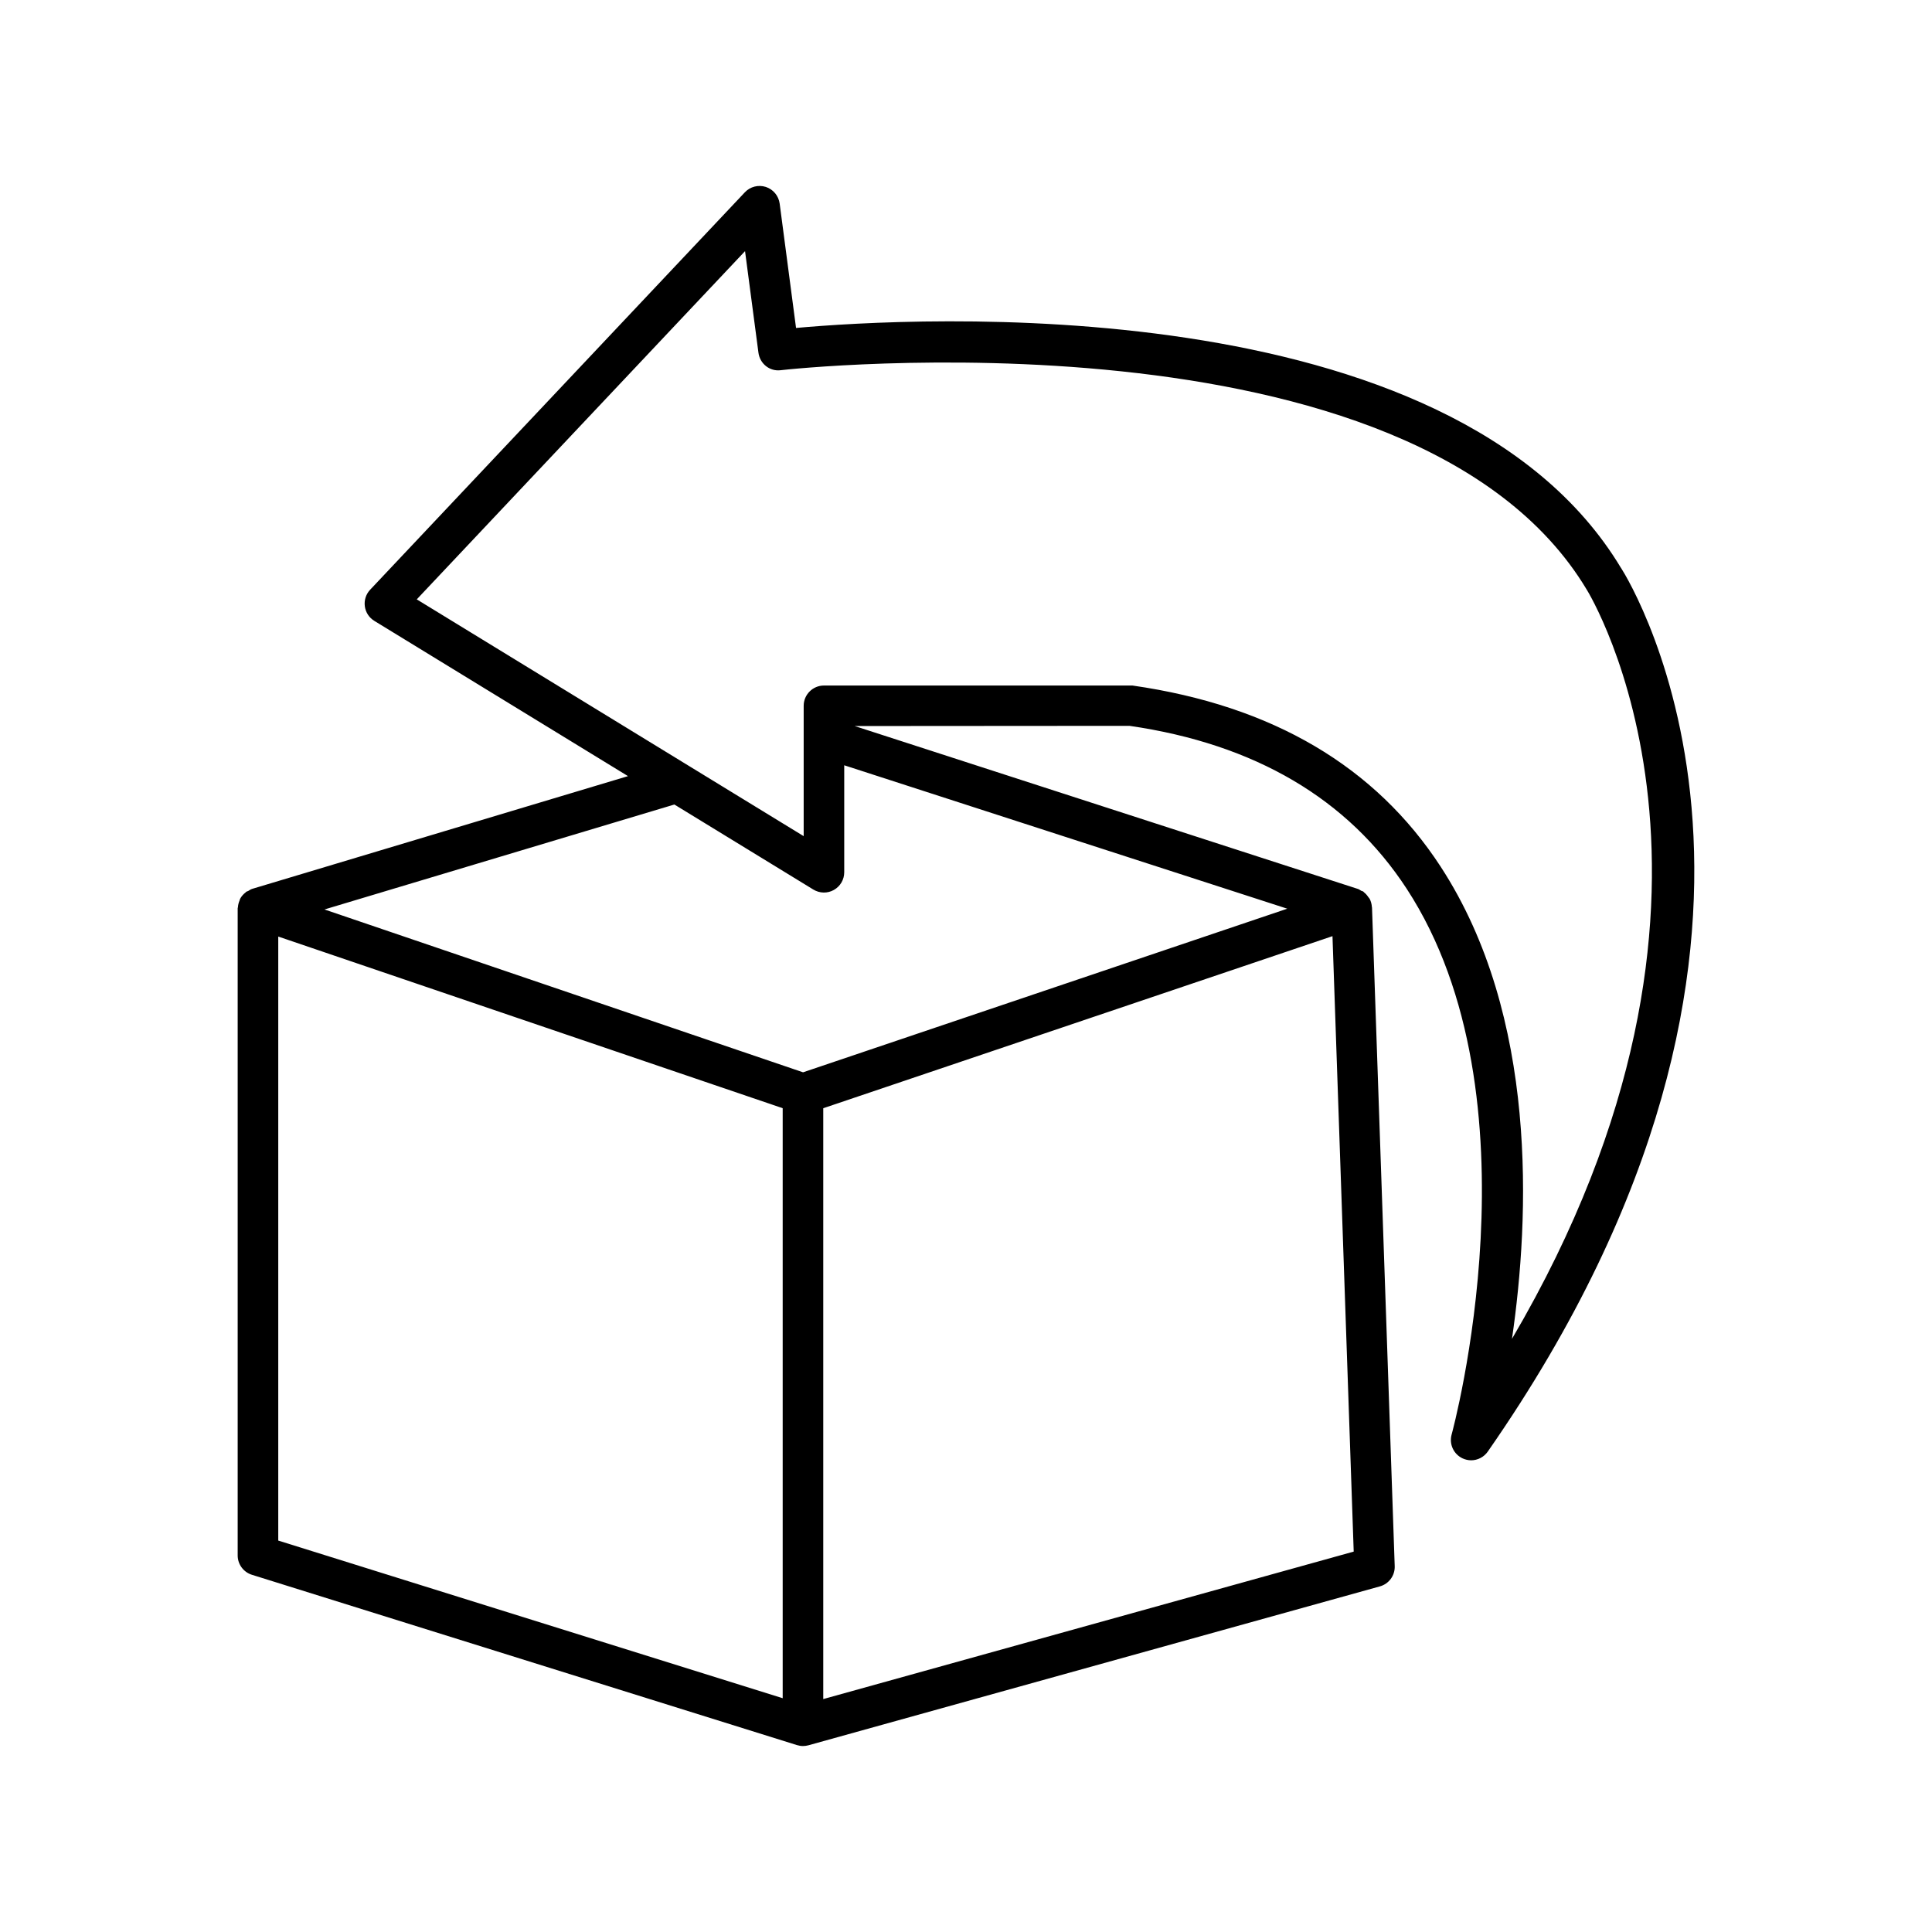
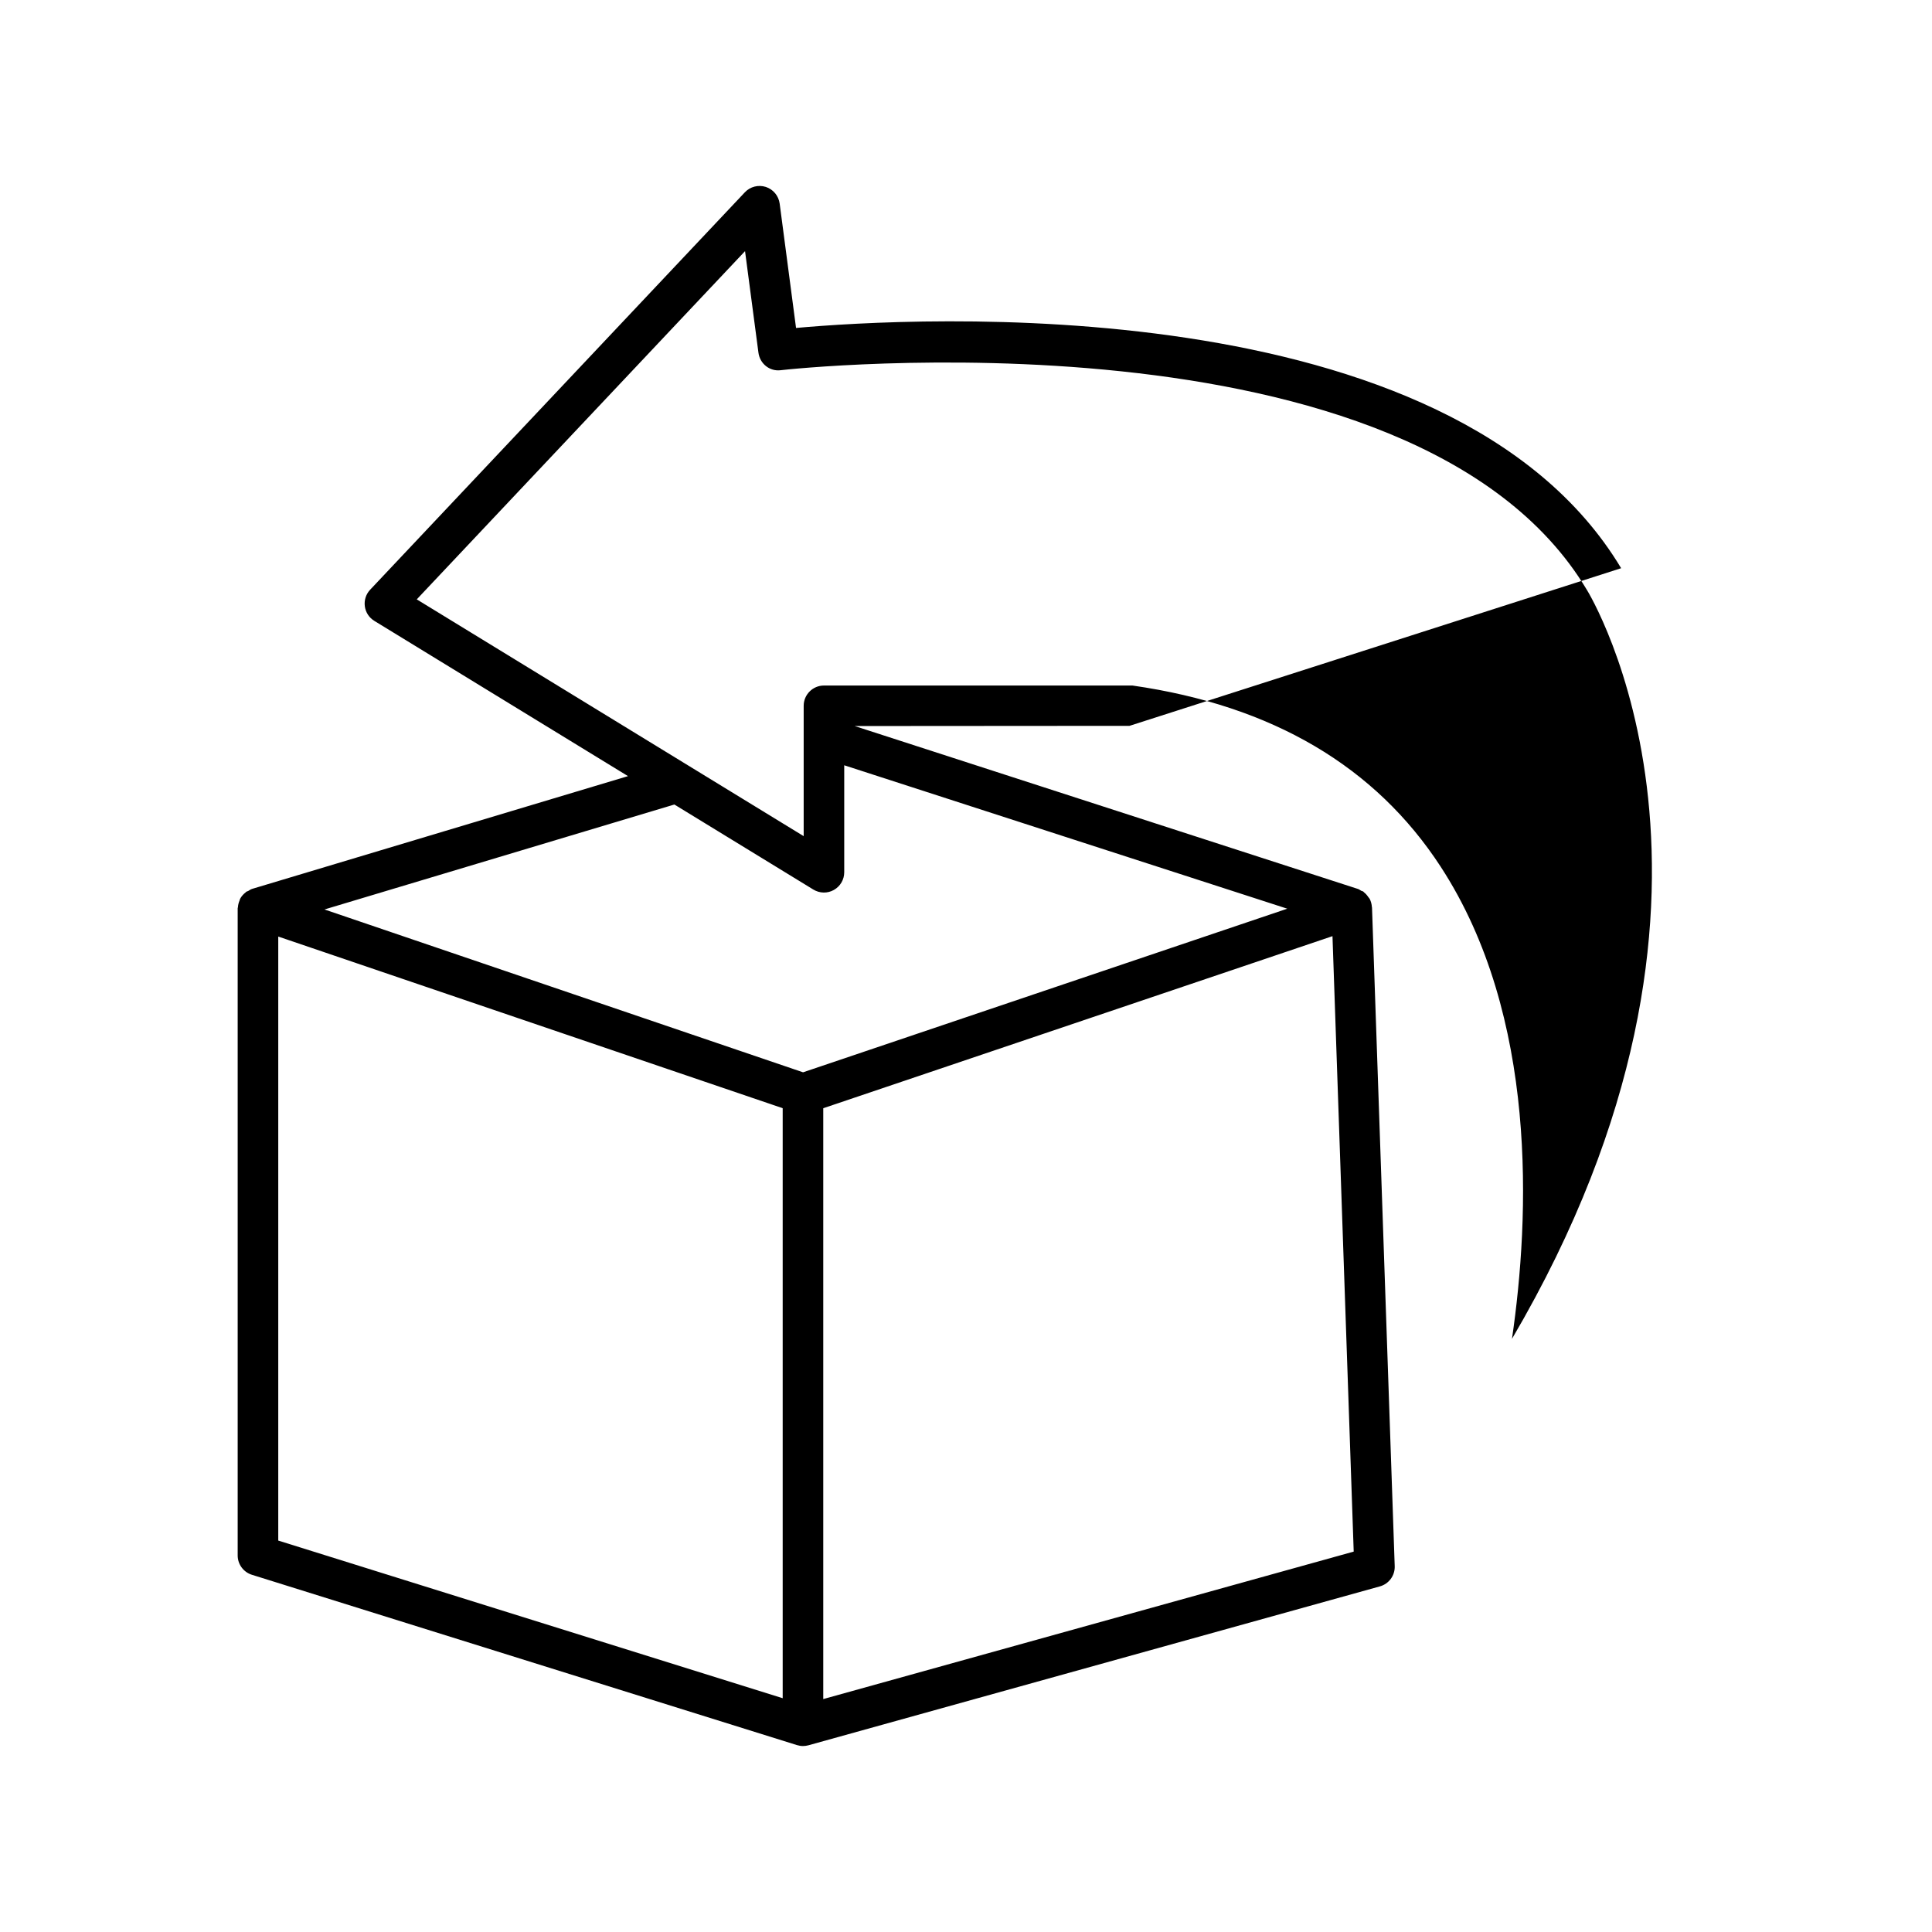
<svg xmlns="http://www.w3.org/2000/svg" fill="#000000" width="800px" height="800px" version="1.1" viewBox="144 144 512 512">
-   <path d="m573.62 294.58c-45.082-75.137-188.76-66.367-218.66-63.668l-4.34-32.957c-0.277-2.059-1.703-3.777-3.672-4.418-1.98-0.629-4.144-0.078-5.559 1.43l-99.293 105.31c-1.113 1.18-1.625 2.793-1.414 4.391 0.211 1.613 1.141 3.027 2.516 3.867l67.227 41.145-99.605 29.879c-0.402 0.121-0.715 0.367-1.062 0.57-0.164 0.09-0.359 0.094-0.512 0.203-0.047 0.035-0.066 0.094-0.109 0.129-0.625 0.477-1.148 1.055-1.508 1.738-0.07 0.137-0.074 0.289-0.137 0.43-0.242 0.57-0.402 1.16-0.438 1.793-0.004 0.098-0.066 0.18-0.066 0.277v171.51c0 2.348 1.535 4.43 3.777 5.125l144.43 45.133c0.523 0.156 1.062 0.25 1.598 0.25 0.473 0 0.957-0.066 1.441-0.195l151.46-42.117c2.387-0.668 4.012-2.883 3.918-5.363l-6.016-174.53c-0.004-0.039-0.027-0.07-0.031-0.113-0.047-0.777-0.238-1.523-0.594-2.203-0.082-0.16-0.227-0.266-0.324-0.414-0.324-0.492-0.699-0.941-1.18-1.309-0.07-0.055-0.102-0.145-0.176-0.195-0.168-0.117-0.375-0.121-0.555-0.215-0.285-0.156-0.527-0.375-0.848-0.477l-133.39-43.18 72.832-0.051c33.203 4.812 57.914 19.348 73.461 43.18 36.129 55.383 12.152 143.76 11.902 144.64-0.695 2.531 0.523 5.191 2.898 6.305 0.734 0.34 1.508 0.512 2.281 0.512 1.703 0 3.371-0.824 4.406-2.309 95.223-136.77 37.777-230.31 35.352-234.11zm-214.07 85.164c1.664 1.008 3.734 1.062 5.426 0.105 1.703-0.945 2.754-2.738 2.754-4.68v-28.363l117.41 38.008-128.32 43.359-126.83-43.156 92.73-27.812zm-8.129 214.3-133.68-41.777v-160.07l133.68 45.488v156.36zm10.75 0.227v-156.58l134.95-45.602 5.625 163.1zm163.64-220.57c-17.305-26.559-44.531-42.695-81.707-48.031h-81.746c-2.961 0-5.375 2.41-5.375 5.375v34.543l-102.54-62.75 87-92.285 3.551 26.91c0.379 2.91 2.977 5.035 5.938 4.641 1.652-0.223 167.64-18.367 213.55 58.125 0.539 0.84 49.512 80.551-19.793 198.58 4.699-32.223 6.953-85.457-18.883-125.11z" />
+   <path d="m573.62 294.58c-45.082-75.137-188.76-66.367-218.66-63.668l-4.34-32.957c-0.277-2.059-1.703-3.777-3.672-4.418-1.98-0.629-4.144-0.078-5.559 1.43l-99.293 105.31c-1.113 1.18-1.625 2.793-1.414 4.391 0.211 1.613 1.141 3.027 2.516 3.867l67.227 41.145-99.605 29.879c-0.402 0.121-0.715 0.367-1.062 0.57-0.164 0.09-0.359 0.094-0.512 0.203-0.047 0.035-0.066 0.094-0.109 0.129-0.625 0.477-1.148 1.055-1.508 1.738-0.07 0.137-0.074 0.289-0.137 0.43-0.242 0.57-0.402 1.16-0.438 1.793-0.004 0.098-0.066 0.18-0.066 0.277v171.51c0 2.348 1.535 4.43 3.777 5.125l144.43 45.133c0.523 0.156 1.062 0.25 1.598 0.25 0.473 0 0.957-0.066 1.441-0.195l151.46-42.117c2.387-0.668 4.012-2.883 3.918-5.363l-6.016-174.53c-0.004-0.039-0.027-0.07-0.031-0.113-0.047-0.777-0.238-1.523-0.594-2.203-0.082-0.16-0.227-0.266-0.324-0.414-0.324-0.492-0.699-0.941-1.18-1.309-0.07-0.055-0.102-0.145-0.176-0.195-0.168-0.117-0.375-0.121-0.555-0.215-0.285-0.156-0.527-0.375-0.848-0.477l-133.39-43.18 72.832-0.051zm-214.07 85.164c1.664 1.008 3.734 1.062 5.426 0.105 1.703-0.945 2.754-2.738 2.754-4.68v-28.363l117.41 38.008-128.32 43.359-126.83-43.156 92.73-27.812zm-8.129 214.3-133.68-41.777v-160.07l133.68 45.488v156.36zm10.75 0.227v-156.58l134.95-45.602 5.625 163.1zm163.64-220.57c-17.305-26.559-44.531-42.695-81.707-48.031h-81.746c-2.961 0-5.375 2.41-5.375 5.375v34.543l-102.54-62.75 87-92.285 3.551 26.91c0.379 2.91 2.977 5.035 5.938 4.641 1.652-0.223 167.64-18.367 213.55 58.125 0.539 0.84 49.512 80.551-19.793 198.58 4.699-32.223 6.953-85.457-18.883-125.11z" />
</svg>